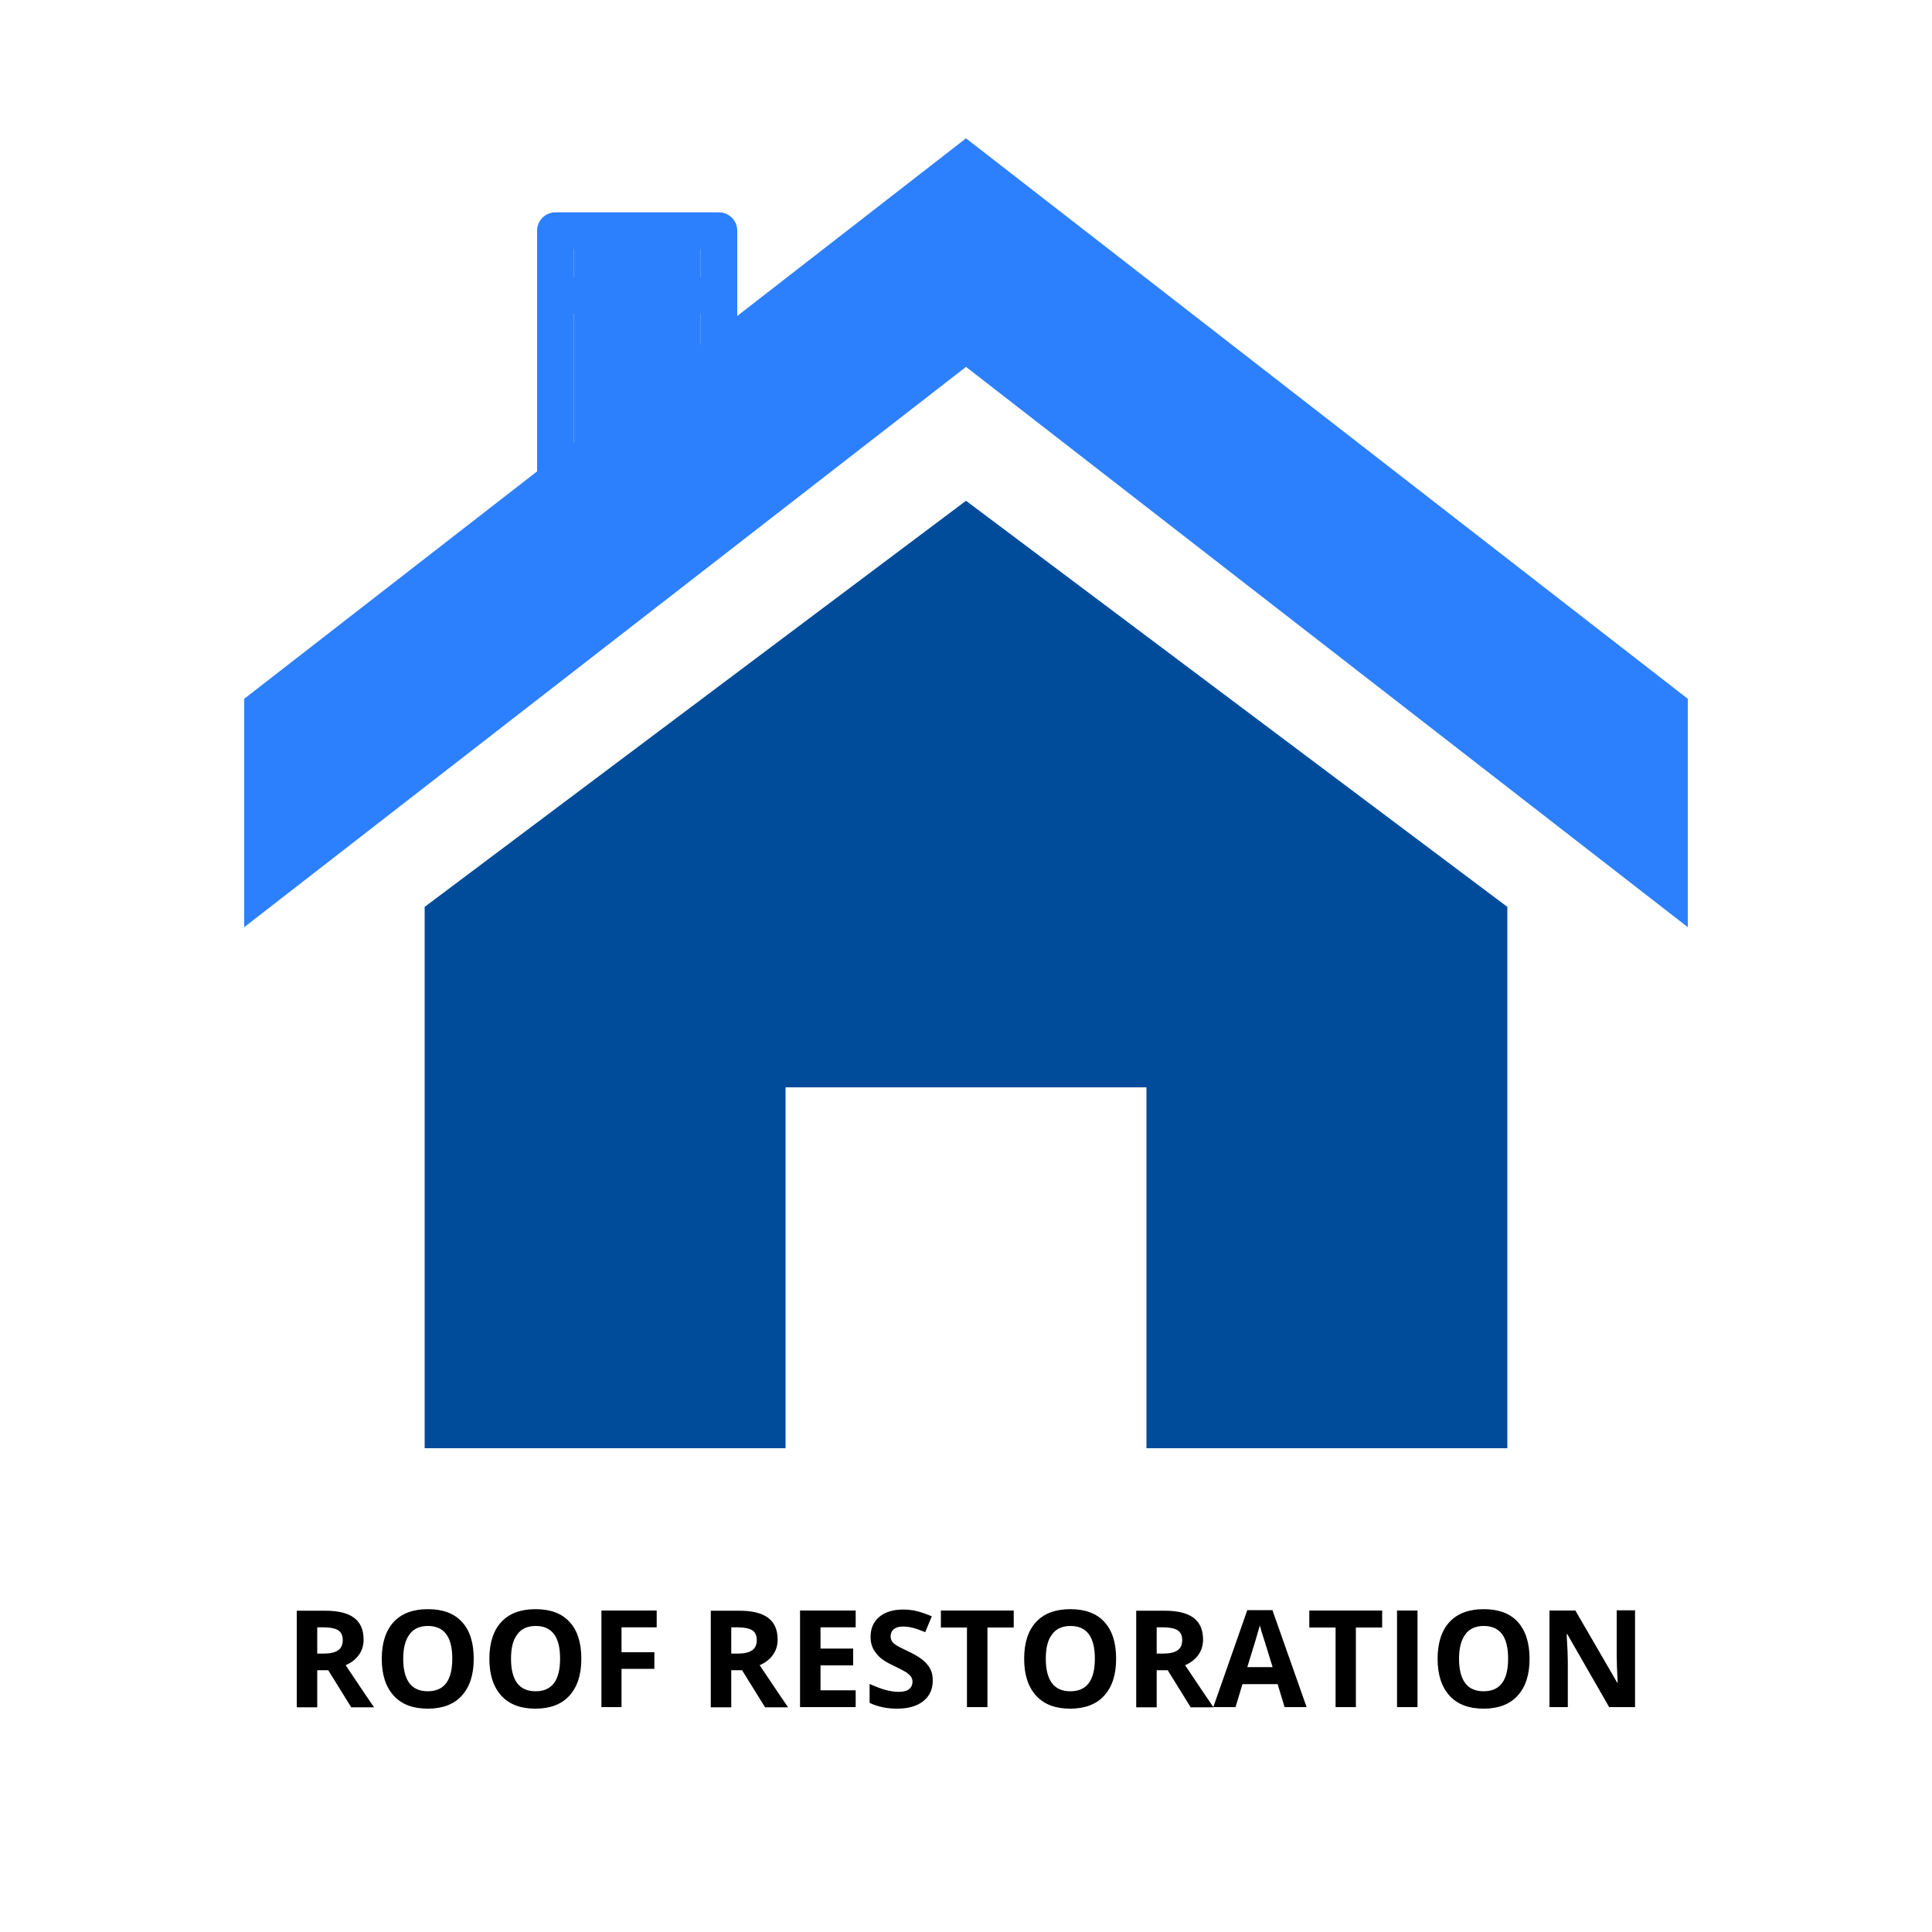
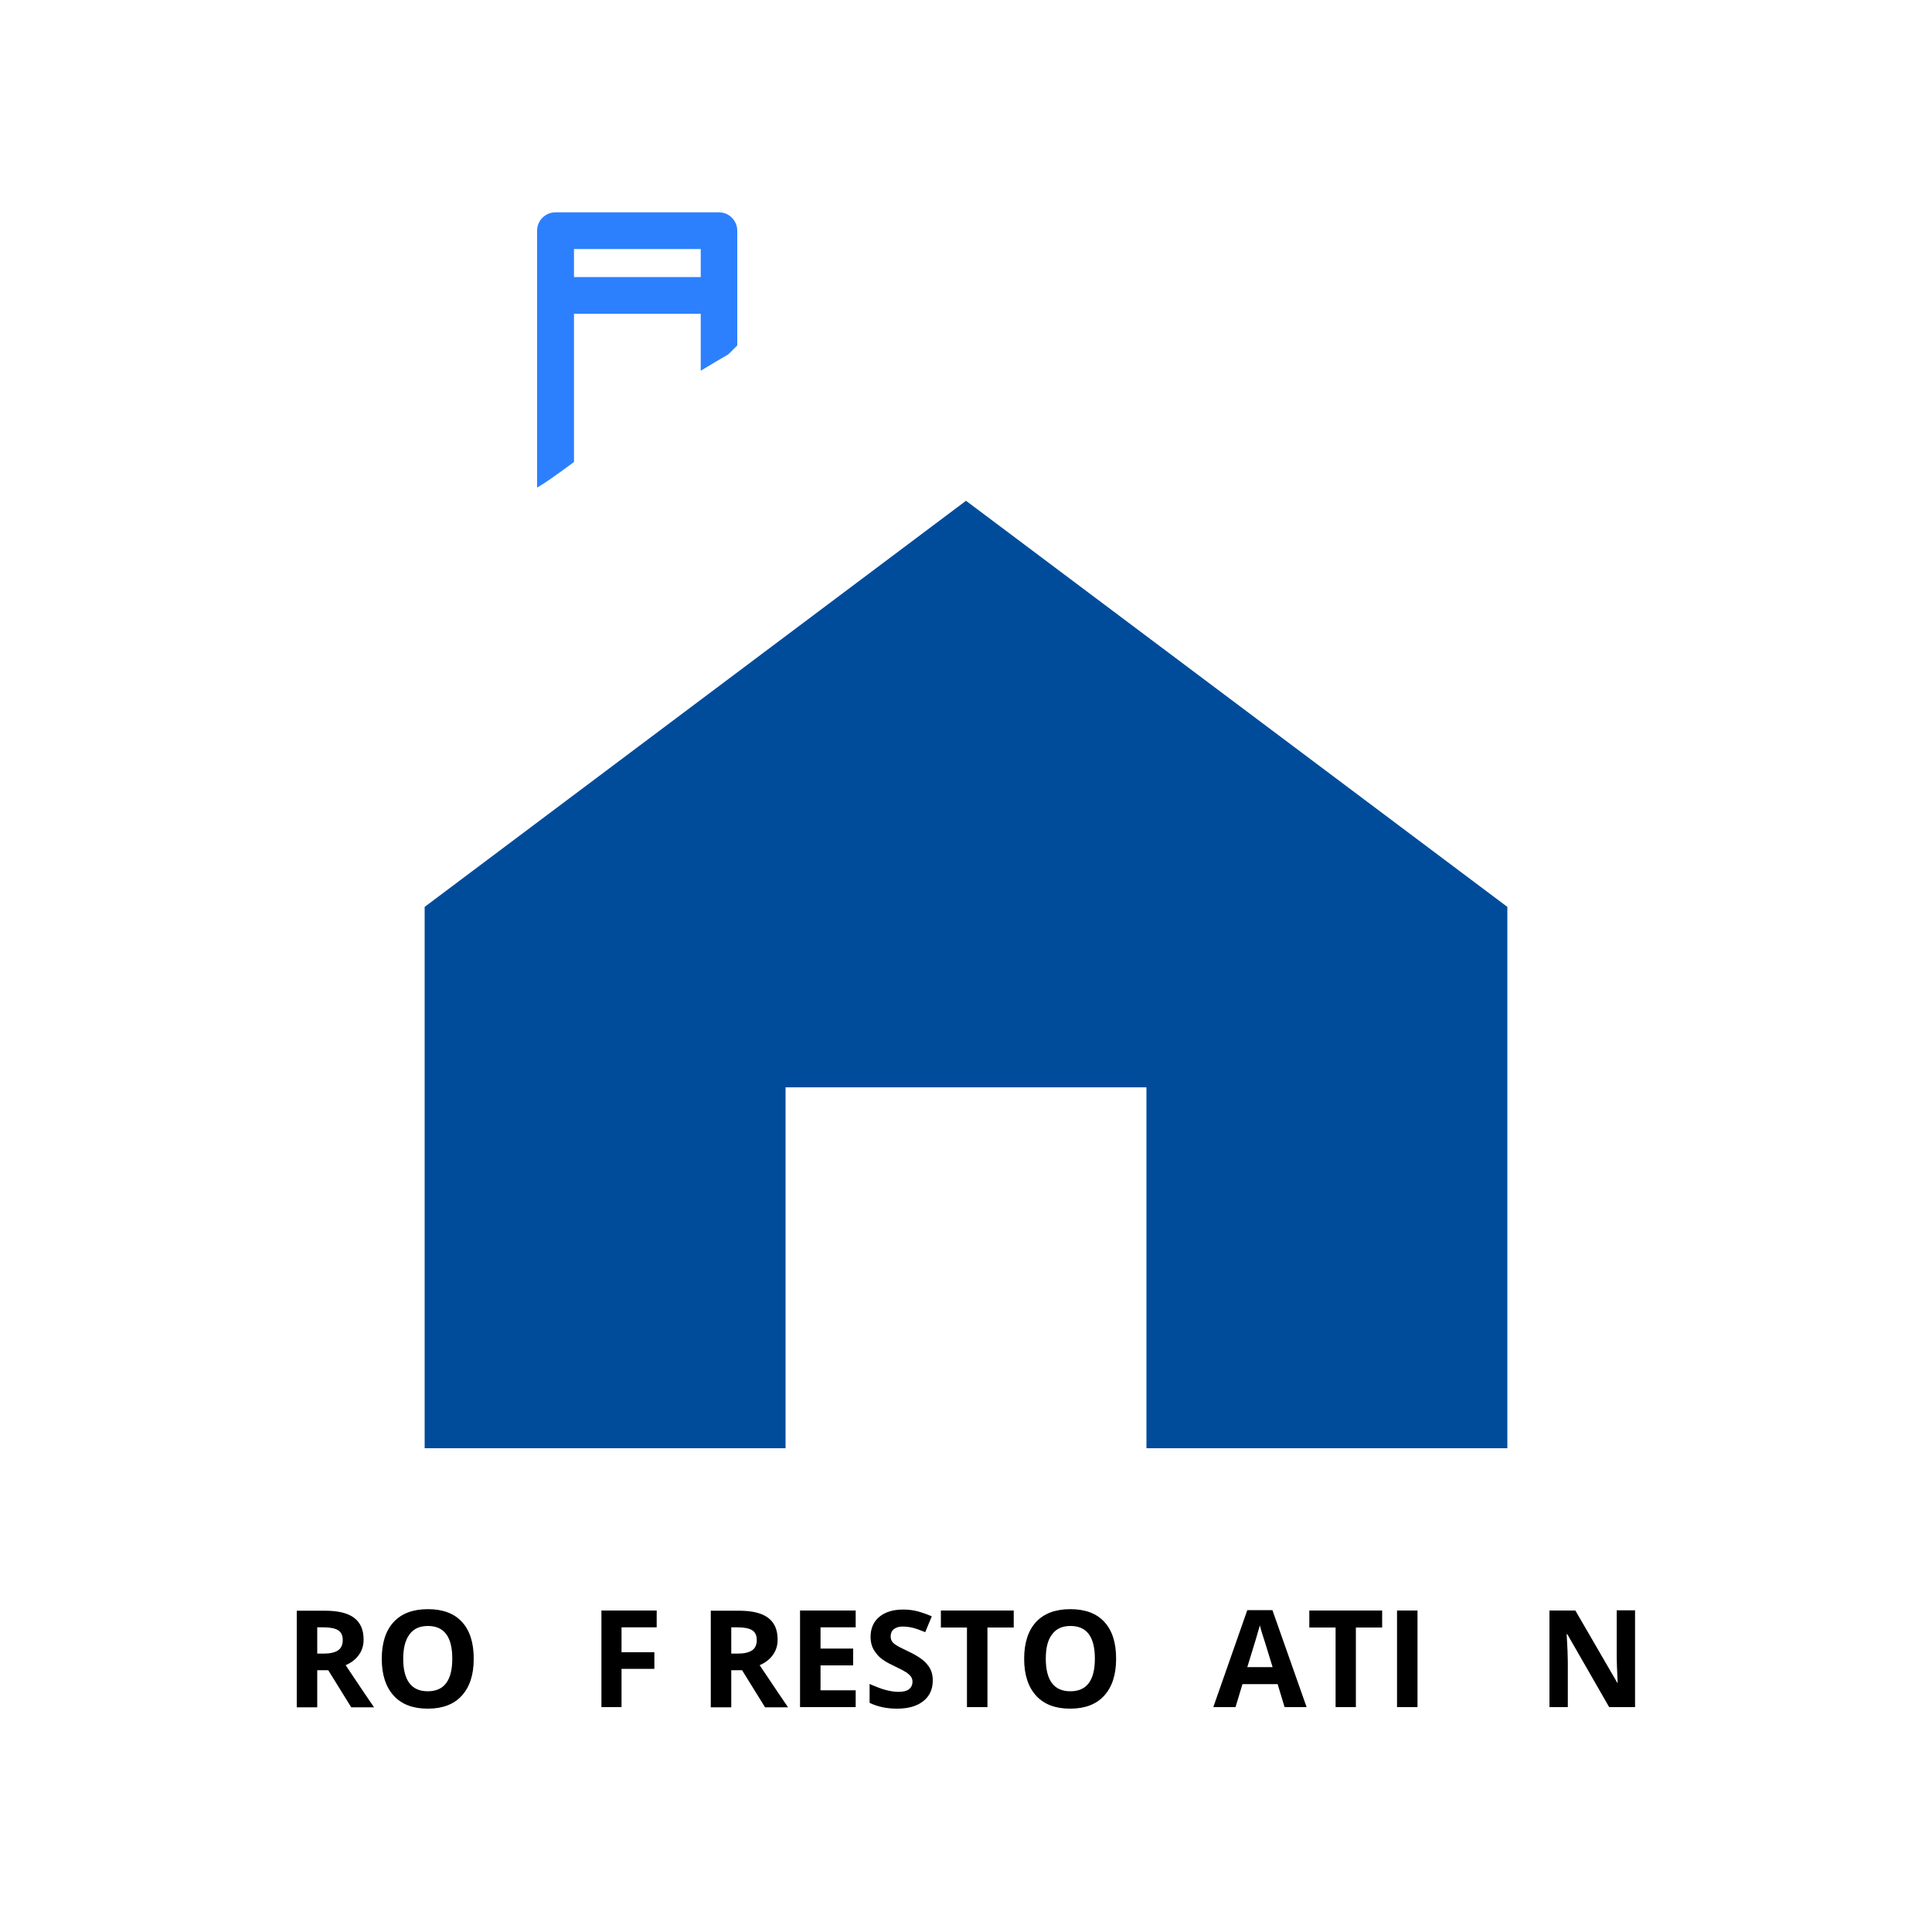
<svg xmlns="http://www.w3.org/2000/svg" version="1.1" id="Capa_1" x="0px" y="0px" viewBox="0 0 1000 1000" style="enable-background:new 0 0 1000 1000;" xml:space="preserve">
  <style type="text/css">
	.st0{fill:#2D80FD;}
	.st1{fill:#004C9B;}
</style>
  <g>
    <path class="st0" d="M284.8,248c3.5-2.4,6.9-4.9,10.3-7.4c0.7-0.5,1.4-1,2-1.5v-76.7h65.6v29.5c4.7-2.9,9.5-5.7,14.3-8.5l4.6-4.6   v-59.4c0-5.2-4.2-9.5-9.5-9.5h-84.6c-5.2,0-9.5,4.2-9.5,9.5v133C280.4,251,282.6,249.5,284.8,248z M297.1,128.9h65.6v14.5h-65.6   V128.9z" />
  </g>
-   <polygon class="st0" points="873.6,479.9 500,189.9 126.4,479.9 126.4,361.7 500,71.6 873.6,361.7 " />
  <polygon class="st1" points="780.2,469.4 780.2,749.6 593.4,749.6 593.4,562.8 406.6,562.8 406.6,749.6 219.8,749.6 219.8,469.4   500,259.2 " />
  <g>
    <path d="M164.2,864.5v19.2h-10.6v-50h14.6c6.8,0,11.8,1.2,15.1,3.7c3.3,2.5,4.9,6.2,4.9,11.3c0,2.9-0.8,5.6-2.4,7.8   c-1.6,2.3-3.9,4.1-6.9,5.4c7.5,11.2,12.4,18.5,14.7,21.8h-11.8l-11.9-19.2H164.2z M164.2,855.9h3.4c3.3,0,5.8-0.6,7.4-1.7   c1.6-1.1,2.4-2.9,2.4-5.3c0-2.4-0.8-4.1-2.4-5.1c-1.6-1-4.2-1.5-7.6-1.5h-3.2V855.9z" />
    <path d="M245.2,858.6c0,8.3-2.1,14.6-6.2,19.1s-10,6.7-17.6,6.7s-13.5-2.2-17.6-6.7s-6.2-10.8-6.2-19.1c0-8.3,2.1-14.7,6.2-19.1   c4.1-4.4,10-6.6,17.7-6.6c7.7,0,13.6,2.2,17.6,6.6C243.2,843.9,245.2,850.3,245.2,858.6z M208.7,858.6c0,5.6,1.1,9.8,3.2,12.6   c2.1,2.8,5.3,4.2,9.5,4.2c8.5,0,12.7-5.6,12.7-16.9c0-11.3-4.2-16.9-12.6-16.9c-4.2,0-7.4,1.4-9.5,4.3   C209.8,848.8,208.7,853,208.7,858.6z" />
-     <path d="M300.9,858.6c0,8.3-2.1,14.6-6.2,19.1s-10,6.7-17.6,6.7s-13.5-2.2-17.6-6.7s-6.2-10.8-6.2-19.1c0-8.3,2.1-14.7,6.2-19.1   c4.1-4.4,10-6.6,17.7-6.6c7.7,0,13.6,2.2,17.6,6.6C298.9,843.9,300.9,850.3,300.9,858.6z M264.5,858.6c0,5.6,1.1,9.8,3.2,12.6   c2.1,2.8,5.3,4.2,9.5,4.2c8.5,0,12.7-5.6,12.7-16.9c0-11.3-4.2-16.9-12.6-16.9c-4.2,0-7.4,1.4-9.5,4.3   C265.5,848.8,264.5,853,264.5,858.6z" />
    <path d="M321.7,883.6h-10.4v-50h28.6v8.7h-18.2v12.9h17v8.6h-17V883.6z" />
    <path d="M378.5,864.5v19.2h-10.6v-50h14.6c6.8,0,11.8,1.2,15.1,3.7c3.3,2.5,4.9,6.2,4.9,11.3c0,2.9-0.8,5.6-2.4,7.8   c-1.6,2.3-3.9,4.1-6.9,5.4c7.5,11.2,12.4,18.5,14.7,21.8H396l-11.9-19.2H378.5z M378.5,855.9h3.4c3.3,0,5.8-0.6,7.4-1.7   c1.6-1.1,2.4-2.9,2.4-5.3c0-2.4-0.8-4.1-2.4-5.1c-1.6-1-4.2-1.5-7.6-1.5h-3.2V855.9z" />
    <path d="M442.9,883.6h-28.8v-50h28.8v8.7h-18.2v11h16.9v8.7h-16.9v12.9h18.2V883.6z" />
    <path d="M482.8,869.8c0,4.5-1.6,8.1-4.9,10.7s-7.8,3.9-13.6,3.9c-5.3,0-10-1-14.2-3v-9.8c3.4,1.5,6.2,2.6,8.6,3.2   c2.3,0.6,4.5,0.9,6.4,0.9c2.3,0,4.1-0.4,5.3-1.3c1.2-0.9,1.9-2.2,1.9-4c0-1-0.3-1.9-0.8-2.6s-1.4-1.5-2.4-2.2   c-1.1-0.7-3.2-1.8-6.5-3.4c-3.1-1.4-5.3-2.8-6.9-4.1c-1.5-1.3-2.7-2.9-3.7-4.6c-0.9-1.8-1.4-3.8-1.4-6.2c0-4.4,1.5-7.9,4.5-10.4   c3-2.5,7.1-3.8,12.4-3.8c2.6,0,5.1,0.3,7.4,0.9s4.8,1.5,7.4,2.6l-3.4,8.2c-2.7-1.1-4.9-1.9-6.6-2.3c-1.7-0.4-3.5-0.6-5.1-0.6   c-2,0-3.5,0.5-4.6,1.4c-1.1,0.9-1.6,2.2-1.6,3.7c0,0.9,0.2,1.7,0.6,2.4c0.4,0.7,1.1,1.4,2.1,2c0.9,0.7,3.2,1.8,6.7,3.5   c4.7,2.2,7.9,4.5,9.6,6.7C481.9,863.8,482.8,866.5,482.8,869.8z" />
    <path d="M511.1,883.6h-10.6v-41.2H487v-8.8h37.7v8.8h-13.6V883.6z" />
    <path d="M577.7,858.6c0,8.3-2.1,14.6-6.2,19.1s-10,6.7-17.6,6.7s-13.5-2.2-17.6-6.7s-6.2-10.8-6.2-19.1c0-8.3,2.1-14.7,6.2-19.1   c4.1-4.4,10-6.6,17.7-6.6s13.6,2.2,17.6,6.6C575.7,843.9,577.7,850.3,577.7,858.6z M541.3,858.6c0,5.6,1.1,9.8,3.2,12.6   c2.1,2.8,5.3,4.2,9.5,4.2c8.5,0,12.7-5.6,12.7-16.9c0-11.3-4.2-16.9-12.6-16.9c-4.2,0-7.4,1.4-9.5,4.3   C542.3,848.8,541.3,853,541.3,858.6z" />
-     <path d="M598.7,864.5v19.2h-10.6v-50h14.6c6.8,0,11.8,1.2,15.1,3.7s4.9,6.2,4.9,11.3c0,2.9-0.8,5.6-2.4,7.8   c-1.6,2.3-3.9,4.1-6.9,5.4c7.5,11.2,12.4,18.5,14.7,21.8h-11.8l-11.9-19.2H598.7z M598.7,855.9h3.4c3.3,0,5.8-0.6,7.4-1.7   c1.6-1.1,2.4-2.9,2.4-5.3c0-2.4-0.8-4.1-2.4-5.1c-1.6-1-4.2-1.5-7.6-1.5h-3.2V855.9z" />
    <path d="M664.9,883.6l-3.6-11.9h-18.2l-3.6,11.9H628l17.6-50.2h13l17.7,50.2H664.9z M658.7,862.9c-3.3-10.8-5.2-16.9-5.7-18.3   c-0.4-1.4-0.7-2.5-0.9-3.3c-0.8,2.9-2.9,10.1-6.5,21.6H658.7z" />
    <path d="M701.9,883.6h-10.6v-41.2h-13.6v-8.8h37.7v8.8h-13.6V883.6z" />
    <path d="M723.1,883.6v-50h10.6v50H723.1z" />
-     <path d="M791.7,858.6c0,8.3-2.1,14.6-6.2,19.1s-10,6.7-17.6,6.7s-13.5-2.2-17.6-6.7s-6.2-10.8-6.2-19.1c0-8.3,2.1-14.7,6.2-19.1   c4.1-4.4,10-6.6,17.7-6.6s13.6,2.2,17.6,6.6C789.6,843.9,791.7,850.3,791.7,858.6z M755.2,858.6c0,5.6,1.1,9.8,3.2,12.6   c2.1,2.8,5.3,4.2,9.5,4.2c8.5,0,12.7-5.6,12.7-16.9c0-11.3-4.2-16.9-12.6-16.9c-4.2,0-7.4,1.4-9.5,4.3   C756.3,848.8,755.2,853,755.2,858.6z" />
    <path d="M846.4,883.6h-13.5l-21.7-37.8h-0.3c0.4,6.7,0.6,11.4,0.6,14.3v23.5H802v-50h13.4l21.7,37.4h0.2   c-0.3-6.5-0.5-11.1-0.5-13.8v-23.7h9.5V883.6z" />
  </g>
-   <rect x="297.1" y="118.1" class="st0" width="65.6" height="141.1" />
</svg>